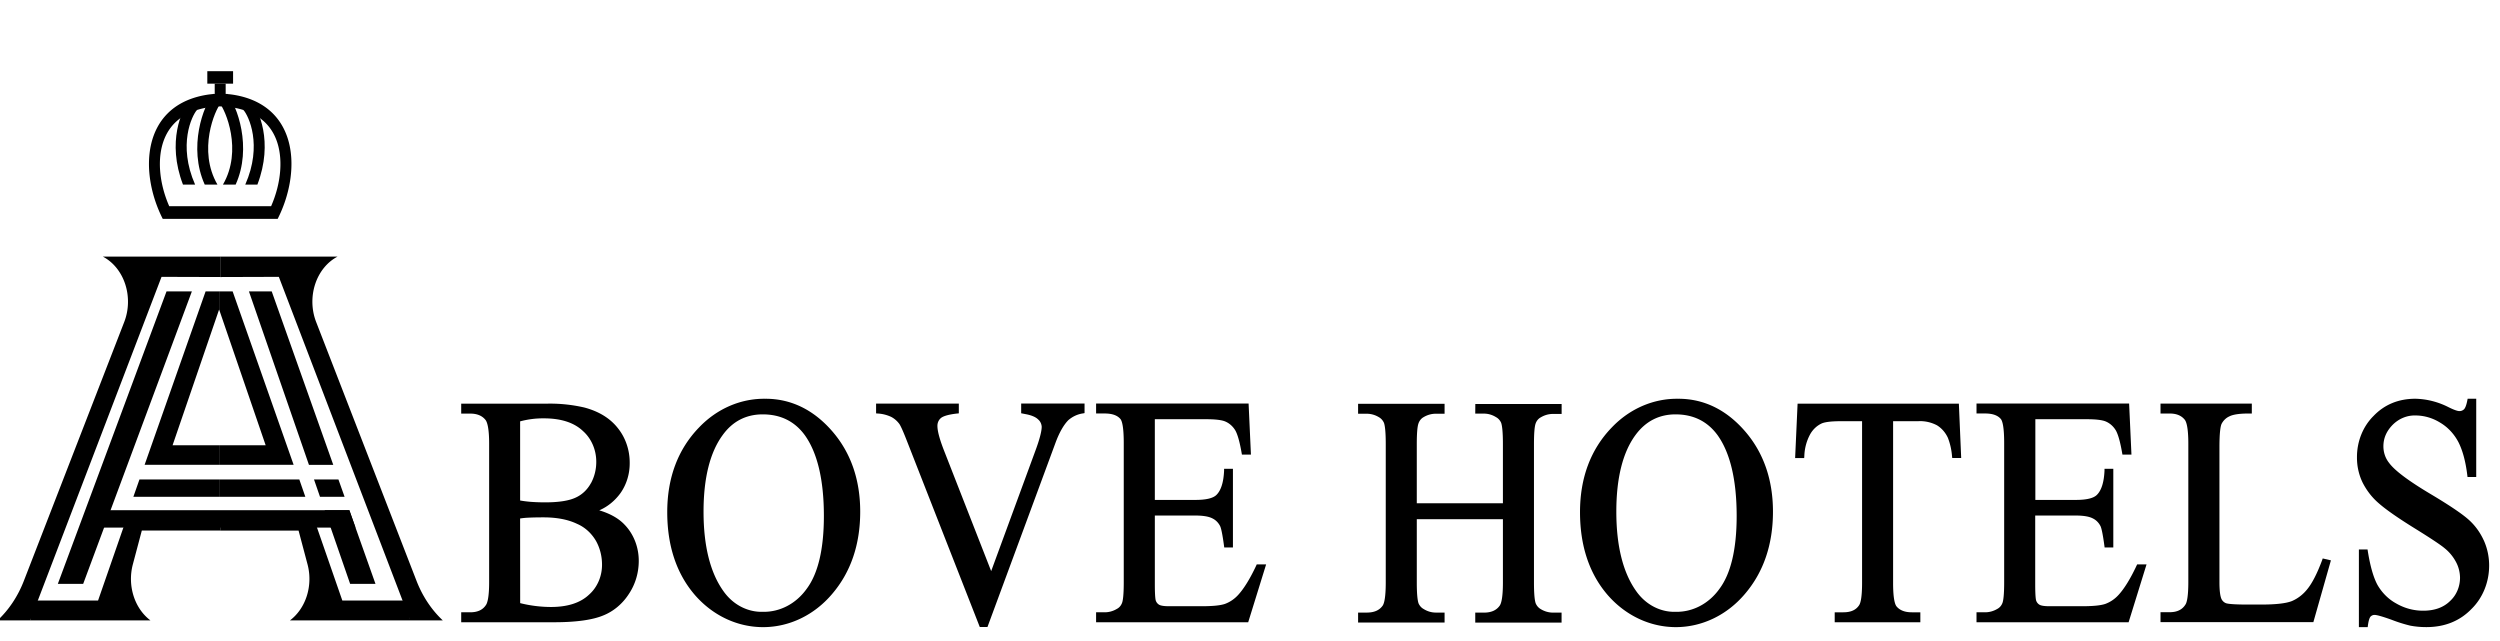
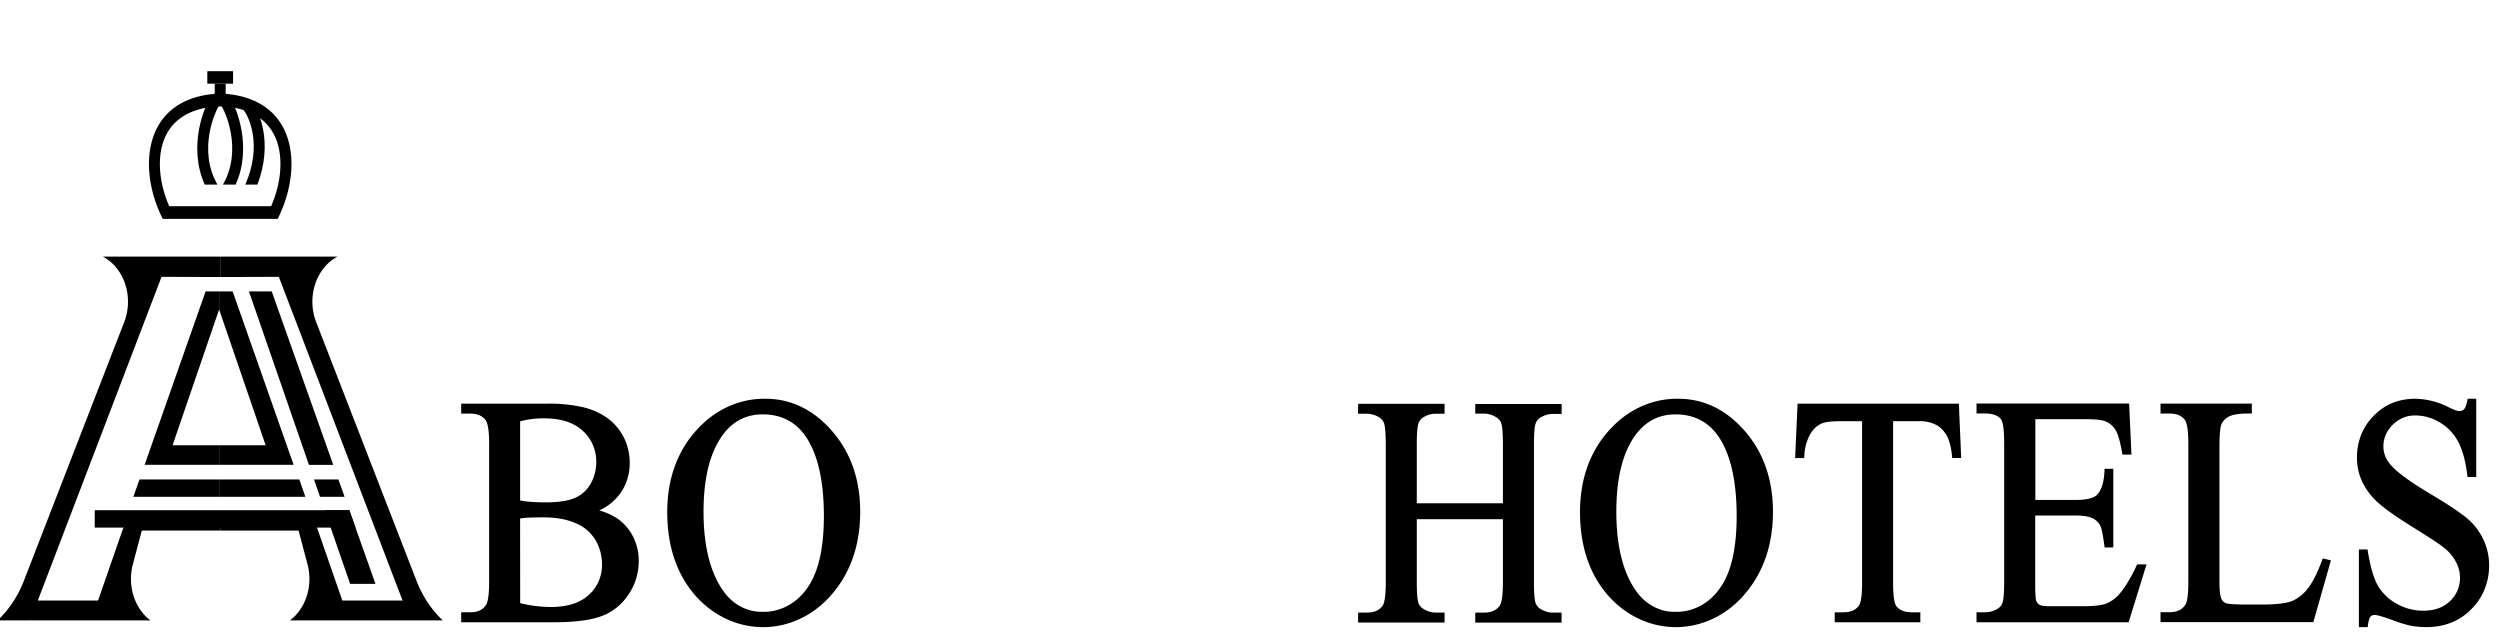
<svg xmlns="http://www.w3.org/2000/svg" width="195mm" height="50mm" viewBox="0 0 195 50" version="1.1" id="svg1" xml:space="preserve">
  <defs id="defs1">
    <style id="style1">.cls-1{fill:#fff;}.cls-2{fill:#b28e54;}</style>
  </defs>
  <g id="layer1">
    <g id="g1" transform="matrix(0.46,0,0,0.493,-36.858,3.355)">
      <path class="cls-1" d="m 181.74,73.937 a 8.6,8.905 0 0 0 3.602,-2.732 7.375,7.637 0 0 0 1.56,-4.761 7.907,8.188 0 0 0 -1.985,-5.482 c -1.31,-1.571 -3.213,-2.676 -5.712,-3.294 a 28.458,29.468 0 0 0 -6.426,-0.606 H 158.33 v 1.571 h 1.542 c 1.142,0 2.01,0.333 2.57,0.991 0.286,0.333 0.625,1.26 0.625,3.767 V 85.311 c 0,2.281 -0.275,3.19 -0.503,3.549 -0.539,0.813 -1.428,1.209 -2.692,1.209 h -1.542 v 1.575 h 15.778 c 3.713,0 6.518,-0.37 8.339,-1.087 a 9.167,9.492 0 0 0 4.387,-3.497 8.435,8.735 0 0 0 1.603,-5.027 7.532,7.799 0 0 0 -2.442,-5.863 c -0.989,-0.968 -2.413,-1.715 -4.255,-2.233 z m -1.41,-4.306 a 5.39,5.582 0 0 1 -2.574,2.284 c -1.139,0.506 -2.884,0.761 -5.183,0.761 -0.907,0 -1.749,-0.03 -2.499,-0.085 -0.643,-0.052 -1.232,-0.122 -1.753,-0.211 V 59.861 a 16.421,17.004 0 0 1 4.037,-0.477 c 2.906,0 5.14,0.68 6.636,2.022 a 5.994,6.206 0 0 1 2.238,4.839 6.269,6.491 0 0 1 -0.892,3.386 z m -12.012,5.596 a 14.04,14.538 0 0 1 1.428,-0.129 c 0.714,-0.033 1.567,-0.048 2.549,-0.048 2.249,0 4.159,0.344 5.676,1.024 a 6.69,6.927 0 0 1 3.241,2.746 6.861,7.105 0 0 1 0.996,3.641 5.819,6.025 0 0 1 -2.188,4.805 c -1.467,1.305 -3.641,1.963 -6.468,1.963 a 23.985,24.836 0 0 1 -5.223,-0.61 z" id="path2" style="fill:#000000;fill-opacity:1;stroke-width:0.363" />
      <path class="cls-1" d="m 209.941,56.287 a 16.064,16.634 0 0 0 -11.255,4.513 c -3.595,3.452 -5.419,7.97 -5.419,13.425 0,5.334 1.578,9.748 4.691,13.111 a 16.064,16.634 0 0 0 23.232,-0.126 c 3.184,-3.449 4.798,-7.844 4.798,-13.06 0,-5.068 -1.603,-9.359 -4.766,-12.749 -3.163,-3.39 -6.975,-5.116 -11.28,-5.116 z m -0.461,2.469 c 3.013,0 5.405,1.109 7.107,3.282 2.142,2.783 3.241,7.086 3.241,12.79 0,5.253 -0.989,9.141 -2.938,11.555 a 9.256,9.585 0 0 1 -7.386,3.611 8.21,8.502 0 0 1 -6.715,-3.282 c -2.235,-2.913 -3.366,-7.149 -3.366,-12.568 0,-5.304 1.092,-9.378 3.241,-12.11 1.685,-2.181 3.977,-3.279 6.797,-3.279 z" id="path3" style="fill:#000000;fill-opacity:1;stroke-width:0.363" />
-       <path class="cls-1" d="m 253.282,58.582 0.261,0.044 0.414,0.078 c 1.046,0.174 1.785,0.462 2.206,0.858 a 1.524,1.578 0 0 1 0.6,1.15 c 0,0.706 -0.357,2.022 -1.114,3.907 l -7.454,18.937 -8.043,-19.192 c -0.714,-1.719 -1.071,-2.99 -1.071,-3.778 a 1.46,1.512 0 0 1 0.564,-1.227 c 0.275,-0.233 0.978,-0.551 2.777,-0.739 l 0.286,-0.026 v -1.541 h -14.029 v 1.545 l 0.286,0.022 a 6.761,7.001 0 0 1 2.274,0.532 3.987,4.129 0 0 1 1.378,1.109 c 0.164,0.214 0.521,0.854 1.285,2.684 l 12.359,29.446 h 1.307 l 11.512,-29.08 c 0.639,-1.63 1.378,-2.857 2.192,-3.634 a 5.08,5.26 0 0 1 2.499,-1.076 l 0.257,-0.048 V 57.037 H 253.282 Z" id="path4" style="fill:#000000;fill-opacity:1;stroke-width:0.363" />
-       <path class="cls-1" d="m 293.145,82.661 c -1.028,2.048 -2.042,3.597 -3.009,4.598 a 5.737,5.94 0 0 1 -2.292,1.479 c -0.803,0.259 -2.142,0.37 -3.945,0.37 h -5.558 c -1.05,0 -1.492,-0.133 -1.681,-0.244 a 1.207,1.249 0 0 1 -0.543,-0.621 c -0.064,-0.159 -0.171,-0.713 -0.171,-2.617 V 74.761 h 6.89 c 1.317,0 2.295,0.159 2.909,0.469 a 2.738,2.835 0 0 1 1.285,1.231 c 0.143,0.296 0.357,1.076 0.646,3.079 l 0.039,0.277 h 1.474 V 67.361 h -1.499 v 0.303 c -0.089,1.848 -0.528,3.127 -1.299,3.833 -0.564,0.525 -1.756,0.791 -3.538,0.791 h -6.908 V 59.521 h 8.678 c 1.581,0 2.692,0.122 3.288,0.37 a 3.57,3.696 0 0 1 1.681,1.401 c 0.389,0.632 0.753,1.848 1.071,3.567 l 0.05,0.262 h 1.528 l -0.396,-8.077 h -25.859 v 1.571 h 1.474 c 1.253,0 2.142,0.299 2.663,0.887 0.253,0.303 0.553,1.201 0.553,3.77 v 22.064 c 0,2 -0.143,2.828 -0.261,3.172 a 1.731,1.793 0 0 1 -0.907,1.024 4.312,4.465 0 0 1 -2.049,0.536 h -1.474 v 1.575 h 25.792 l 3.041,-9.156 h -1.592 z" id="path5" style="fill:#000000;fill-opacity:1;stroke-width:0.363" />
      <path class="cls-1" d="m 330.278,58.634 h 1.474 a 4.173,4.321 0 0 1 2.045,0.558 1.874,1.941 0 0 1 0.878,0.913 c 0.132,0.37 0.293,1.212 0.293,3.327 v 9.389 h -14.604 v -9.389 c 0,-1.619 0.093,-2.698 0.271,-3.201 a 1.785,1.848 0 0 1 0.892,-1.042 4.337,4.491 0 0 1 2.053,-0.536 h 1.496 v -1.571 h -14.665 v 1.571 h 1.474 a 4.319,4.473 0 0 1 2.067,0.554 1.91,1.978 0 0 1 0.857,0.917 c 0.132,0.37 0.293,1.212 0.293,3.327 v 21.898 c 0,2.436 -0.282,3.327 -0.514,3.656 -0.557,0.739 -1.428,1.109 -2.702,1.109 h -1.474 v 1.575 h 14.665 v -1.575 h -1.496 a 4.173,4.321 0 0 1 -2.045,-0.558 1.874,1.941 0 0 1 -0.878,-0.913 c -0.132,-0.37 -0.293,-1.205 -0.293,-3.286 V 75.345 h 14.604 v 10.01 c 0,2.432 -0.293,3.327 -0.539,3.656 -0.557,0.739 -1.428,1.109 -2.677,1.109 h -1.474 v 1.575 h 14.636 v -1.575 h -1.464 a 4.319,4.473 0 0 1 -2.067,-0.554 1.892,1.959 0 0 1 -0.857,-0.917 c -0.193,-0.51 -0.293,-1.615 -0.293,-3.286 V 63.465 c 0,-1.623 0.089,-2.702 0.261,-3.205 a 1.728,1.789 0 0 1 0.903,-1.039 4.337,4.491 0 0 1 2.053,-0.536 h 1.474 v -1.571 h -14.636 z" id="path6" style="fill:#000000;fill-opacity:1;stroke-width:0.363" />
      <path class="cls-1" d="m 364.716,56.287 a 16.064,16.634 0 0 0 -11.259,4.513 c -3.591,3.452 -5.415,7.97 -5.415,13.425 0,5.334 1.578,9.748 4.691,13.111 a 16.064,16.634 0 0 0 23.228,-0.126 c 3.184,-3.449 4.798,-7.844 4.798,-13.06 0,-5.068 -1.603,-9.359 -4.762,-12.749 -3.159,-3.39 -6.961,-5.116 -11.28,-5.116 z m -0.461,2.469 c 3.013,0 5.401,1.109 7.104,3.282 2.142,2.783 3.245,7.086 3.245,12.79 0,5.253 -0.989,9.141 -2.938,11.555 a 9.256,9.585 0 0 1 -7.386,3.611 8.21,8.502 0 0 1 -6.718,-3.282 c -2.231,-2.913 -3.363,-7.149 -3.363,-12.568 0,-5.304 1.089,-9.378 3.241,-12.11 1.717,-2.181 3.995,-3.279 6.815,-3.279 z" id="path7" style="fill:#000000;fill-opacity:1;stroke-width:0.363" />
      <path class="cls-1" d="m 384.935,57.063 -0.418,8.602 h 1.535 l 0.025,-0.299 a 6.886,7.13 0 0 1 1.007,-3.493 4.205,4.354 0 0 1 1.999,-1.708 c 0.607,-0.218 1.671,-0.329 3.159,-0.329 h 3.627 v 25.602 c 0,2.277 -0.261,3.146 -0.475,3.471 -0.525,0.784 -1.406,1.161 -2.695,1.161 h -1.471 v 1.575 h 14.522 v -1.575 h -1.449 c -1.174,0 -2.049,-0.318 -2.592,-0.939 -0.264,-0.314 -0.578,-1.205 -0.578,-3.696 V 59.831 h 4.305 a 6.686,6.923 0 0 1 3.131,0.651 4.566,4.728 0 0 1 1.863,2.003 9.089,9.411 0 0 1 0.693,2.894 l 0.036,0.281 h 1.517 l -0.393,-8.602 z" id="path8" style="fill:#000000;fill-opacity:1;stroke-width:0.363" />
      <path class="cls-1" d="m 442.426,82.661 c -1.028,2.048 -2.042,3.597 -3.009,4.598 a 5.737,5.94 0 0 1 -2.292,1.479 c -0.803,0.259 -2.142,0.37 -3.945,0.37 h -5.558 c -1.05,0 -1.492,-0.133 -1.681,-0.244 a 1.189,1.231 0 0 1 -0.543,-0.621 c -0.064,-0.159 -0.171,-0.713 -0.171,-2.617 V 74.761 h 6.89 c 1.317,0 2.295,0.159 2.909,0.469 a 2.738,2.835 0 0 1 1.285,1.231 c 0.143,0.296 0.357,1.076 0.646,3.079 l 0.039,0.277 h 1.474 V 67.361 h -1.492 v 0.303 c -0.089,1.848 -0.528,3.127 -1.299,3.833 -0.564,0.525 -1.756,0.791 -3.538,0.791 h -6.89 V 59.521 h 8.678 c 1.581,0 2.692,0.122 3.288,0.37 a 3.57,3.696 0 0 1 1.681,1.401 c 0.389,0.632 0.753,1.848 1.071,3.567 l 0.05,0.262 h 1.528 L 441.151,57.044 h -25.877 v 1.571 h 1.474 c 1.253,0 2.142,0.299 2.663,0.887 0.25,0.303 0.553,1.201 0.553,3.77 v 22.064 c 0,2 -0.143,2.828 -0.261,3.172 a 1.735,1.796 0 0 1 -0.903,1.024 4.337,4.491 0 0 1 -2.053,0.536 h -1.474 v 1.575 h 25.792 l 3.041,-9.156 h -1.592 z" id="path9" style="fill:#000000;fill-opacity:1;stroke-width:0.363" />
      <path class="cls-1" d="m 473.883,81.81 c -0.821,2.059 -1.649,3.582 -2.46,4.528 a 6.636,6.872 0 0 1 -2.652,1.948 c -0.978,0.37 -2.72,0.558 -5.187,0.558 h -2.392 c -2.706,0 -3.452,-0.144 -3.655,-0.229 a 1.389,1.438 0 0 1 -0.714,-0.625 c -0.236,-0.466 -0.357,-1.379 -0.357,-2.702 V 63.964 c 0,-2.436 0.193,-3.349 0.357,-3.696 a 2.677,2.772 0 0 1 1.296,-1.183 c 0.653,-0.325 1.853,-0.481 3.523,-0.466 h 0.314 v -1.571 h -15.482 v 1.571 h 1.546 c 1.157,0 1.999,0.322 2.57,0.991 0.271,0.322 0.6,1.238 0.6,3.767 v 21.898 c 0,2.318 -0.25,3.197 -0.457,3.523 -0.539,0.846 -1.428,1.257 -2.713,1.257 h -1.546 v 1.575 h 25.917 l 2.977,-9.777 -1.389,-0.303 z" id="path10" style="fill:#000000;fill-opacity:1;stroke-width:0.363" />
      <path class="cls-1" d="m 501.259,78.635 a 9.578,9.918 0 0 0 -2.67,-3.327 c -1.132,-0.917 -3.256,-2.247 -6.318,-3.948 -3.698,-2.055 -6.069,-3.696 -7.036,-4.927 a 3.805,3.94 0 0 1 -0.967,-2.621 c 0,-1.272 0.507,-2.377 1.546,-3.382 a 5.583,5.781 0 0 1 3.927,-1.501 8.6,8.905 0 0 1 4.152,1.135 7.853,8.132 0 0 1 3.081,3.057 c 0.714,1.294 1.239,3.064 1.521,5.264 l 0.036,0.277 h 1.478 V 56.283 h -1.456 l -0.054,0.255 c -0.182,0.887 -0.4,1.249 -0.546,1.397 a 1.149,1.19 0 0 1 -0.817,0.299 c -0.221,0 -0.714,-0.104 -1.785,-0.599 a 14.176,14.679 0 0 0 -5.658,-1.353 c -2.856,0 -5.244,0.917 -7.1,2.728 a 8.393,8.69 0 0 0 -2.806,6.528 8,8.284 0 0 0 0.957,4.007 10.499,10.871 0 0 0 2.774,3.305 c 1.192,0.972 3.213,2.292 6.026,3.918 2.813,1.626 4.494,2.676 5.108,3.168 a 6.957,7.204 0 0 1 1.981,2.273 4.805,4.975 0 0 1 0.628,2.373 4.609,4.772 0 0 1 -1.649,3.667 c -1.107,1.039 -2.642,1.567 -4.566,1.567 a 9.81,10.158 0 0 1 -4.641,-1.164 7.882,8.162 0 0 1 -3.131,-2.898 c -0.685,-1.168 -1.239,-2.957 -1.649,-5.356 l -0.046,-0.266 h -1.467 v 12.28 h 1.492 l 0.039,-0.274 c 0.136,-0.935 0.332,-1.264 0.436,-1.375 a 0.971,1.005 0 0 1 0.714,-0.277 c 0.264,0 0.982,0.133 2.888,0.773 a 26.773,27.723 0 0 0 3.149,0.924 16.221,16.797 0 0 0 2.734,0.229 c 3.099,0 5.669,-0.965 7.646,-2.876 a 8.821,9.134 0 0 0 2.988,-6.879 8.521,8.823 0 0 0 -0.935,-4.022 z" id="path11" style="fill:#000000;fill-opacity:1;stroke-width:0.363" />
-       <polygon class="cls-2" points="973.91,857.51 869.77,1099.8 845.49,1099.8 949.63,857.51 " id="polygon11" transform="matrix(0.177,0,0,0.191,-59.719,-124.491)" style="fill:#000000" />
      <polygon class="cls-2" points="1109.34,1001.21 1086.05,1001.21 1028.55,857.51 1050.38,857.51 " id="polygon12" transform="matrix(0.177,0,0,0.191,-59.719,-124.491)" style="fill:#000000" />
      <polygon class="cls-2" points="1120.2,1027.69 1096.64,1027.69 1090.9,1013.32 1114.3,1013.32 " id="polygon13" transform="matrix(0.177,0,0,0.191,-59.719,-124.491)" style="fill:#000000" />
      <polygon class="cls-2" points="1149.79,1099.8 1125.51,1099.8 1106.84,1053.17 1101.1,1038.8 1124.76,1038.8 1130.66,1053.17 " id="polygon14" transform="matrix(0.177,0,0,0.191,-59.719,-124.491)" style="fill:#000000" />
      <path class="cls-2" d="M 107.517,36.997 85.253,91.347 H 79.723 a 15.769,17.006 0 0 0 4.445,-6.243 L 101.197,44.126 A 7.264,7.834 0 0 0 97.554,33.788 h 19.908 v 3.237 z" id="path14" style="stroke-width:0.184;fill:#000000" />
      <path class="cls-2" d="m 127.408,36.997 22.265,54.35 h 5.53 a 15.769,17.006 0 0 1 -4.445,-6.243 L 133.728,44.126 a 7.264,7.834 0 0 1 3.643,-10.337 h -19.908 v 3.237 z" id="path15" style="stroke-width:0.184;fill:#000000" />
      <polygon class="cls-2" points="1000,872.51 1000,857.51 987.06,857.51 928.62,1001.2 1000,1001.2 1000,984.97 955.42,984.97 " id="polygon15" transform="matrix(0.177,0,0,0.191,-59.719,-124.491)" style="fill:#000000" />
      <polygon class="cls-2" points="1000,872.51 1000,857.51 1012.94,857.51 1071.38,1001.2 1000,1001.2 1000,984.97 1044.58,984.97 " id="polygon16" transform="matrix(0.177,0,0,0.191,-59.719,-124.491)" style="fill:#000000" />
      <polygon class="cls-2" points="1000,1013.32 1000,1027.7 917.84,1027.7 923.69,1013.32 " id="polygon17" transform="matrix(0.177,0,0,0.191,-59.719,-124.491)" style="fill:#000000" />
      <polygon class="cls-2" points="1082.6,1027.7 1000,1027.7 1000,1013.32 1076.83,1013.32 " id="polygon18" transform="matrix(0.177,0,0,0.191,-59.719,-124.491)" style="fill:#000000" />
      <polygon class="cls-2" points="1130.66,1053.17 880.86,1053.17 880.86,1038.8 1124.76,1038.8 " id="polygon19" transform="matrix(0.177,0,0,0.191,-59.719,-124.491)" style="fill:#000000" />
      <path class="cls-2" d="m 85.253,91.347 h 20.376 a 7.264,7.834 0 0 1 -2.978,-8.858 l 1.522,-5.35 h 13.289 V 75.098 H 101.631 L 96.754,88.208 H 85.689 Z" id="path19" style="stroke-width:0.184;fill:#000000" />
      <path class="cls-2" d="M 149.672,91.347 H 129.297 a 7.264,7.834 0 0 0 2.978,-8.858 l -1.522,-5.35 h -13.289 v -2.041 h 15.831 l 4.878,13.11 h 11.065 z" id="path20" style="stroke-width:0.184;fill:#000000" />
      <path class="cls-2" d="m 117.463,10.028 a 14.74,15.896 0 0 1 2.56,0.241 c 3.466,0.653 5.794,2.31 6.91,4.928 1.24,2.902 0.916,6.892 -0.835,10.622 h -17.277 c -1.751,-3.73 -2.08,-7.72 -0.835,-10.622 1.122,-2.618 3.45,-4.274 6.91,-4.928 a 14.74,15.896 0 0 1 2.566,-0.241 m 0,-2.001 a 16.703,18.013 0 0 0 -2.879,0.269 C 104.13,10.269 103.742,20.516 107.721,27.821 h 19.49 c 3.98,-7.305 3.599,-17.552 -6.862,-19.524 a 16.703,18.013 0 0 0 -2.879,-0.269 z" id="path21" style="stroke-width:0.184;fill:#000000" />
-       <path class="cls-2" d="m 113.21,22.404 c -2.973,-6.306 -0.532,-10.891 0.294,-11.793 l -1.313,-1.416 c -1.215,1.313 -3.825,6.409 -1.037,13.209 z" id="path22" style="stroke-width:0.184;fill:#000000" />
      <path class="cls-2" d="m 121.715,22.404 h 2.055 c 2.789,-6.8 0.177,-11.897 -1.037,-13.209 l -1.313,1.416 c 0.838,0.896 3.274,5.49 0.294,11.793 z" id="path23" style="stroke-width:0.184;fill:#000000" />
      <path class="cls-2" d="M 116.997,22.404 C 113.63,16.972 116.539,10.605 117.627,9.434 l -1.313,-1.416 c -1.72,1.857 -4.32,8.503 -1.471,14.386 z" id="path24" style="stroke-width:0.184;fill:#000000" />
      <path class="cls-2" d="m 117.929,22.404 h 2.153 c 2.849,-5.883 0.252,-12.529 -1.471,-14.386 l -1.313,1.416 c 1.088,1.167 3.997,7.538 0.631,12.97 z" id="path25" style="stroke-width:0.184;fill:#000000" />
      <rect class="cls-2" x="116.534" y="6.43" width="1.857" height="2.679" id="rect25" style="stroke-width:0.184;fill:#000000" />
      <rect class="cls-2" x="115.28" y="4.458" width="4.368" height="1.972" id="rect26" style="stroke-width:0.184;fill:#000000" />
    </g>
  </g>
</svg>